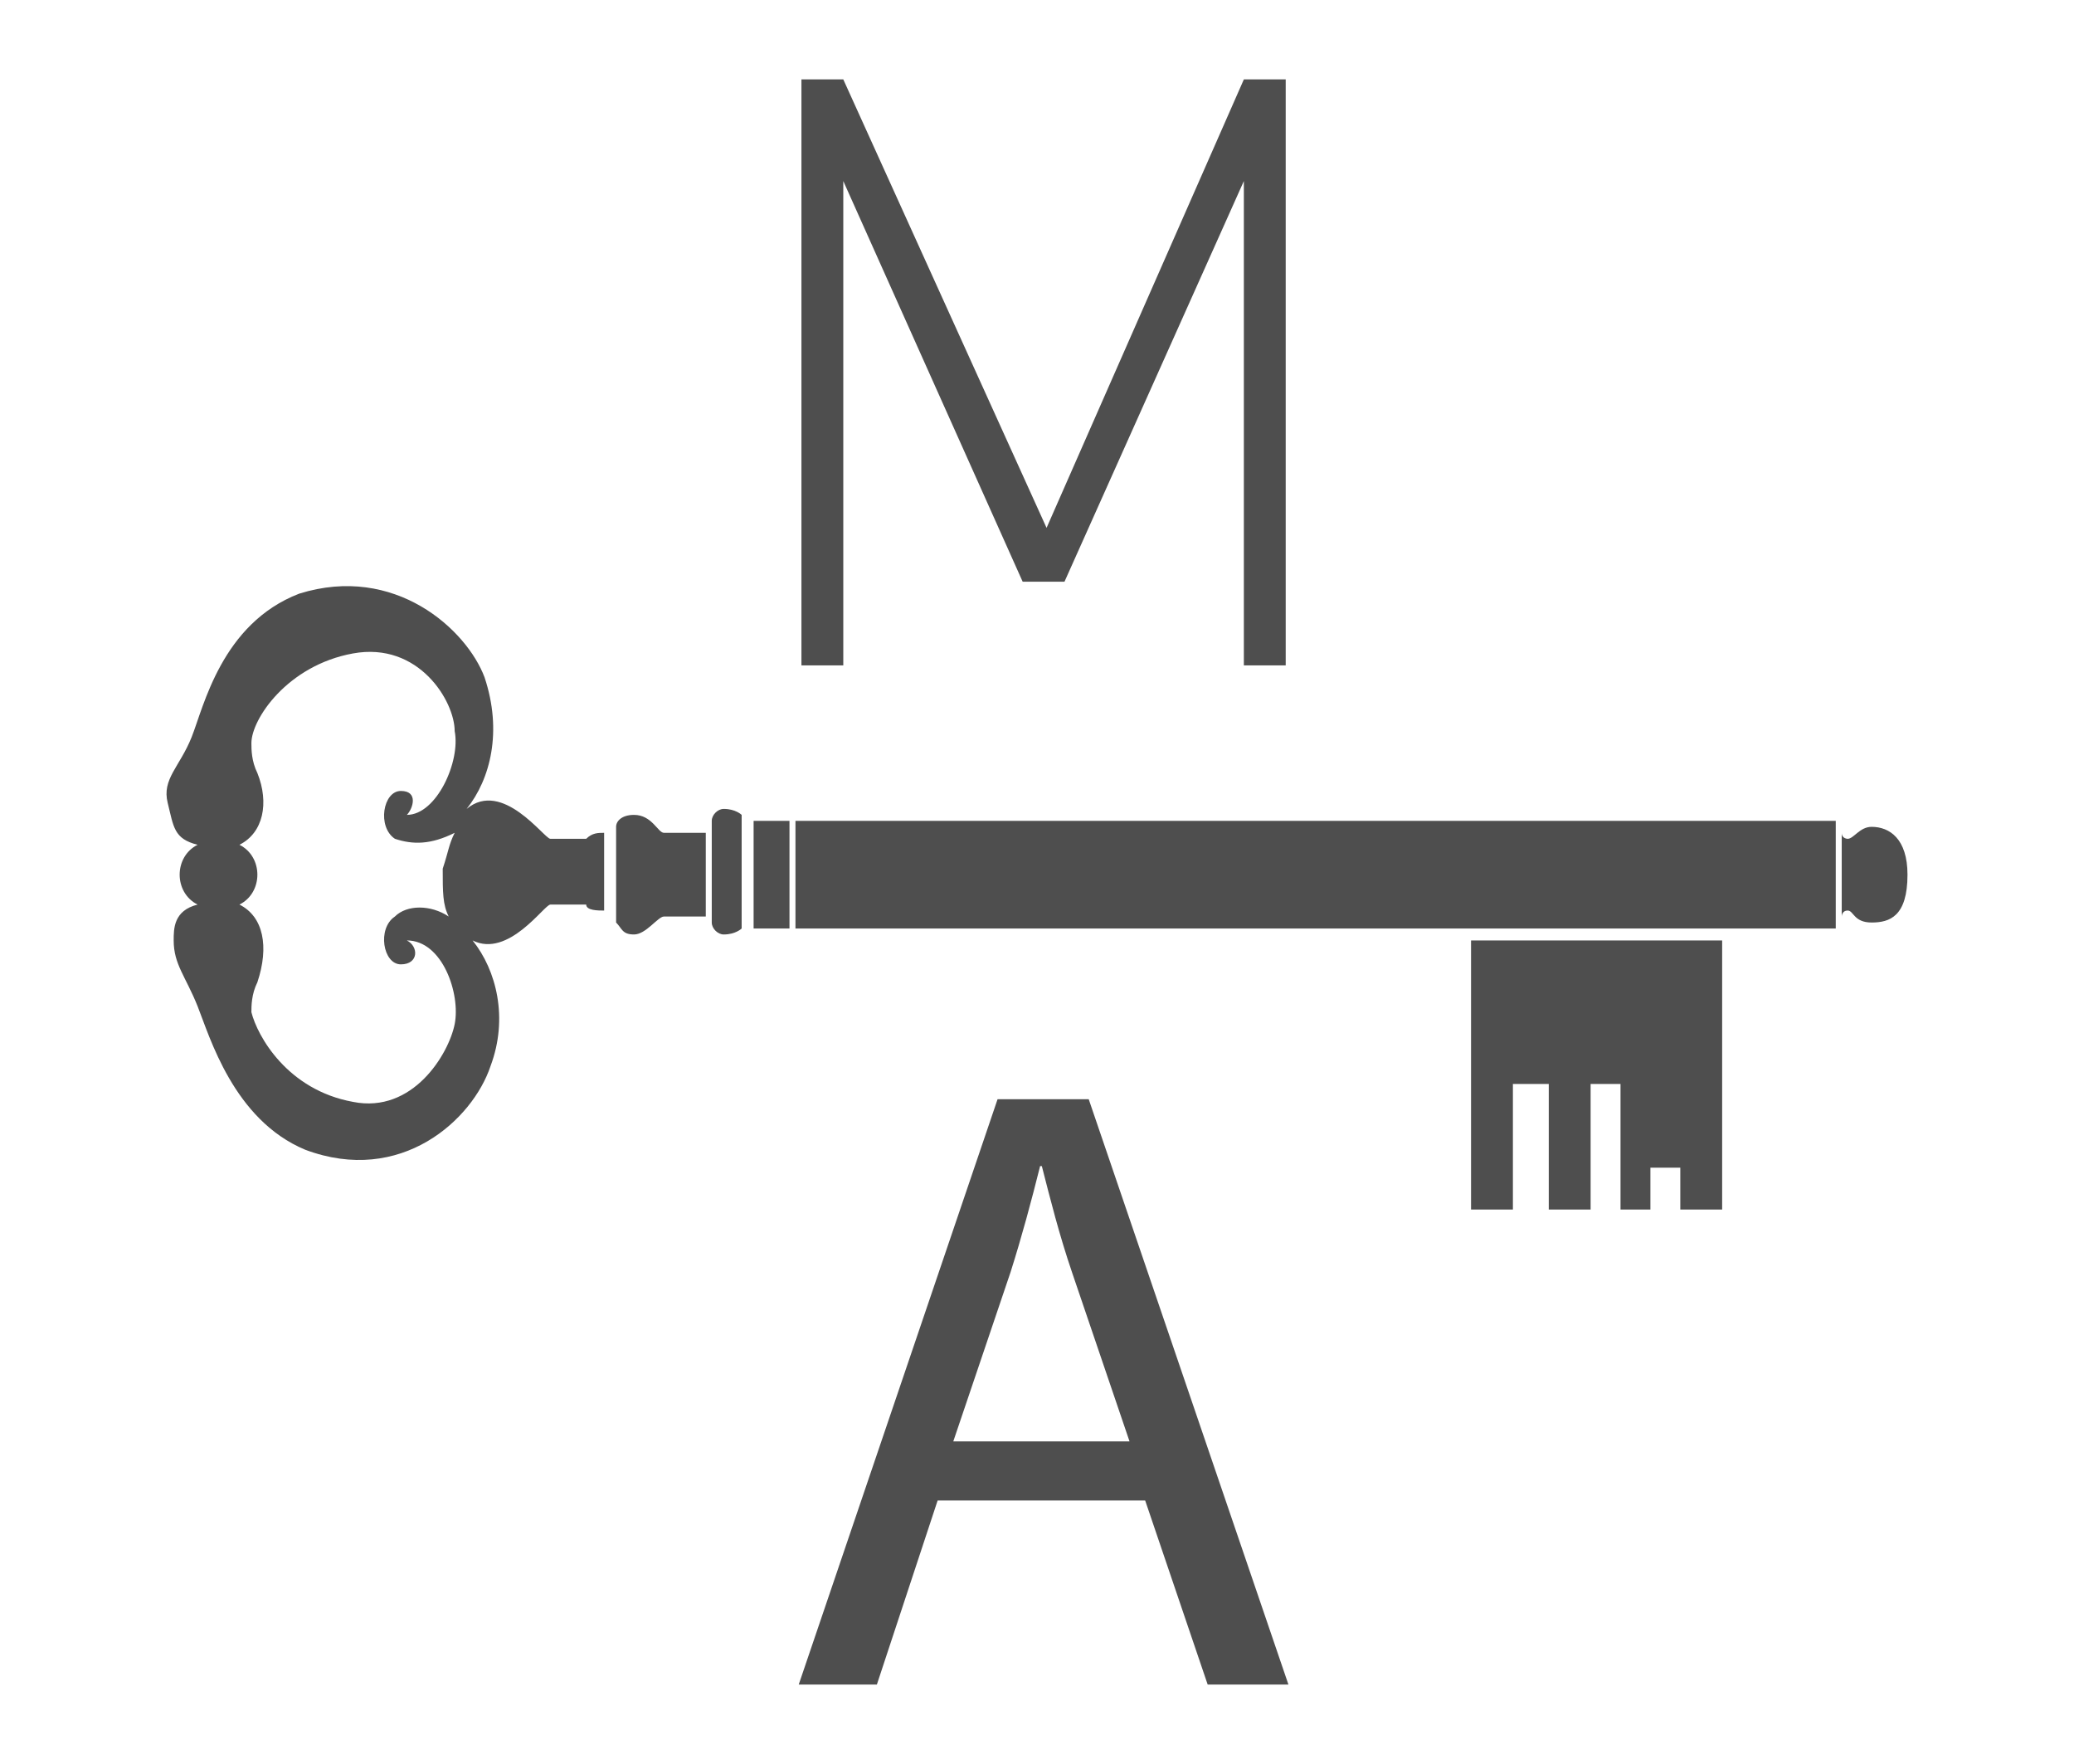
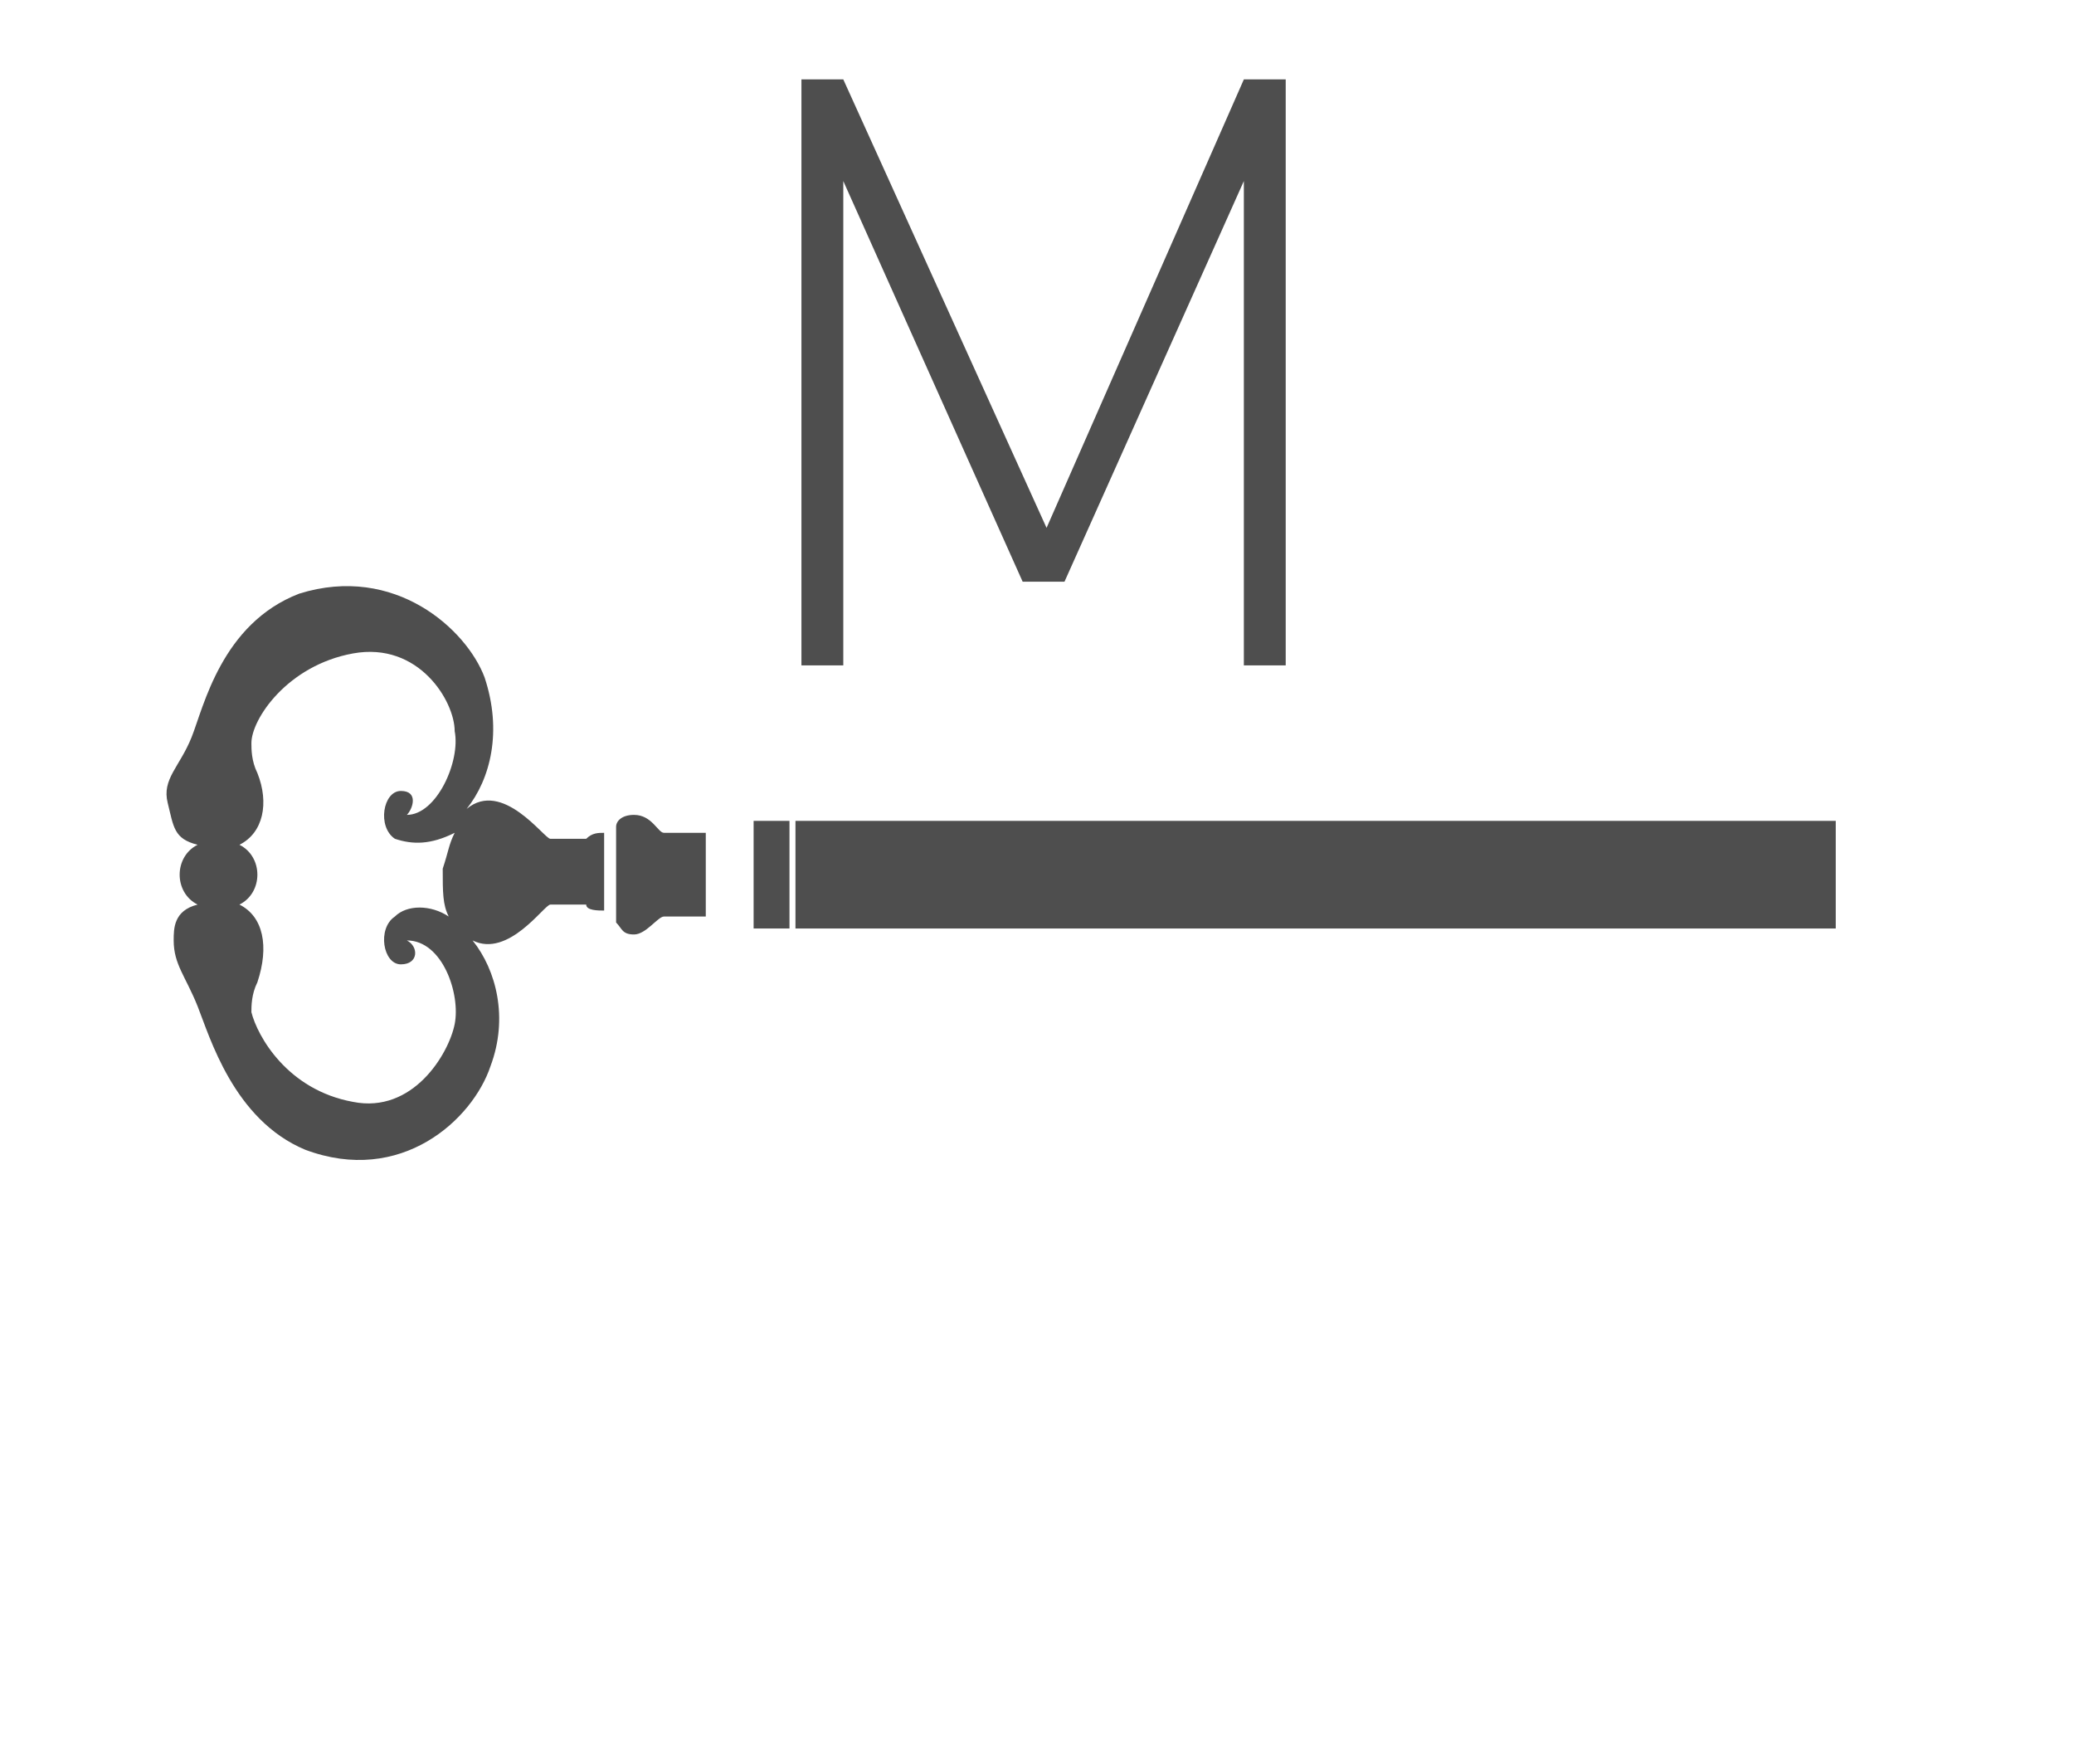
<svg xmlns="http://www.w3.org/2000/svg" version="1.1" id="Calque_1" x="0px" y="0px" width="940.749px" height="800px" viewBox="499.251 0 940.749 800" xml:space="preserve">
  <g>
    <g>
      <path fill="#4E4E4E" d="M1063.454,82.11l-81.355,181.695h-18.982L881.759,82.11v219.661h-18.982V36.008h18.981l92.205,203.391 l89.49-203.391h18.983v265.763h-18.983L1063.454,82.11L1063.454,82.11z" />
    </g>
    <g>
      <rect x="841.083" y="372.28" fill="#4E4E4E" width="16.271" height="48.813" />
-       <path fill="#4E4E4E" d="M822.099,372.28c0-2.712,2.713-5.424,5.425-5.424c5.426,0,8.137,2.712,8.137,2.712v51.525 c0,0-2.713,2.711-8.137,2.711c-2.712,0-5.425-2.711-5.425-5.424V372.28z" />
      <path fill="#4E4E4E" d="M778.71,374.992c0-2.712,2.711-5.424,8.135-5.424c8.135,0,10.849,8.135,13.56,8.135 c2.713,0,16.271,0,18.983,0v37.967c-2.713,0-16.271,0-18.983,0c-2.711,0-8.136,8.135-13.56,8.135s-5.424-2.713-8.135-5.424 V374.992z" />
      <polygon fill="#4E4E4E" points="860.065,372.28 1331.931,372.28 1331.931,421.094 1285.829,421.094 1285.829,421.094 1161.083,421.094 1161.083,421.094 860.065,421.094 " />
-       <path fill="#4E4E4E" d="M1334.642,377.703c0,2.713,2.711,2.713,2.711,2.713c2.714,0,5.427-5.425,10.849-5.425 c8.137,0,16.271,5.425,16.271,21.694l0,0l0,0l0,0l0,0c0,18.984-8.135,21.695-16.271,21.695c-8.135,0-8.135-5.424-10.849-5.424 c-2.711,0-2.711,2.711-2.711,2.711V377.703z" />
      <path fill="#4E4E4E" d="M588.878,383.127c-5.424,2.712-8.135,8.135-8.135,13.559c0,5.426,2.713,10.848,8.135,13.561 c-10.846,2.711-10.846,10.848-10.846,16.271c0,10.849,5.424,16.271,10.846,29.83c5.426,13.56,16.271,51.525,48.814,65.084 c43.389,16.271,75.932-13.559,84.068-37.965c8.136-21.695,2.711-43.391-8.137-56.949c16.271,8.136,32.543-16.271,35.254-16.271 c2.713,0,16.271,0,16.271,0c0,2.711,5.424,2.711,8.135,2.711v-35.253c-2.711,0-5.424,0-8.135,2.712c0,0-10.849,0-16.271,0 c-2.711,0-21.693-27.118-37.965-13.559c10.848-13.561,16.271-35.255,8.135-59.662c-8.135-21.694-40.678-51.524-84.068-37.966 c-35.254,13.56-43.389,51.525-48.812,65.085c-5.423,13.56-13.561,18.982-10.848,29.83 C578.032,374.992,578.032,380.416,588.878,383.127z M607.862,410.246c5.424-2.713,8.135-8.135,8.135-13.561 c0-5.424-2.711-10.847-8.135-13.559c10.848-5.425,13.559-18.983,8.135-32.543c-2.711-5.424-2.711-10.848-2.711-13.56 c0-10.848,16.271-35.254,46.102-40.678c29.831-5.424,46.103,21.694,46.103,35.253c2.713,13.561-8.136,37.967-21.695,37.967 c2.713-2.713,5.426-10.849-2.711-10.849c-8.135,0-10.848,16.271-2.713,21.695c8.137,2.712,16.271,2.712,27.119-2.712 c-2.713,5.424-2.713,8.135-5.425,16.271l0,0c0,10.848,0,16.271,2.712,21.695c-8.136-5.424-18.982-5.424-24.406,0 c-8.135,5.424-5.424,21.695,2.713,21.695c8.135,0,8.135-8.138,2.711-10.849c16.271,0,24.408,24.406,21.695,37.966 c-2.713,13.561-18.982,40.68-46.103,35.254c-29.83-5.425-43.391-29.83-46.102-40.679c0-2.711,0-8.135,2.711-13.559 C621.421,429.229,618.71,415.67,607.862,410.246z" />
-       <polygon fill="#4E4E4E" points="1280.403,426.518 1280.403,548.551 1261.421,548.551 1261.421,529.568 1247.862,529.568 1247.862,548.551 1234.304,548.551 1234.304,491.602 1220.743,491.602 1220.743,548.551 1201.761,548.551 1201.761,491.602 1185.489,491.602 1185.489,548.551 1166.507,548.551 1166.507,426.518 " />
    </g>
    <g>
-       <path fill="#4E4E4E" d="M924.559,680.494l-27.569,83.498h-35.446l90.19-265.457h41.354l90.586,265.457h-36.628l-28.357-83.498 H924.559z M1011.599,653.713l-25.992-76.406c-5.908-17.33-9.848-33.084-13.786-48.444h-0.787 c-3.938,15.754-8.271,31.901-13.392,48.051l-25.993,76.801L1011.599,653.713L1011.599,653.713z" />
-     </g>
+       </g>
  </g>
</svg>